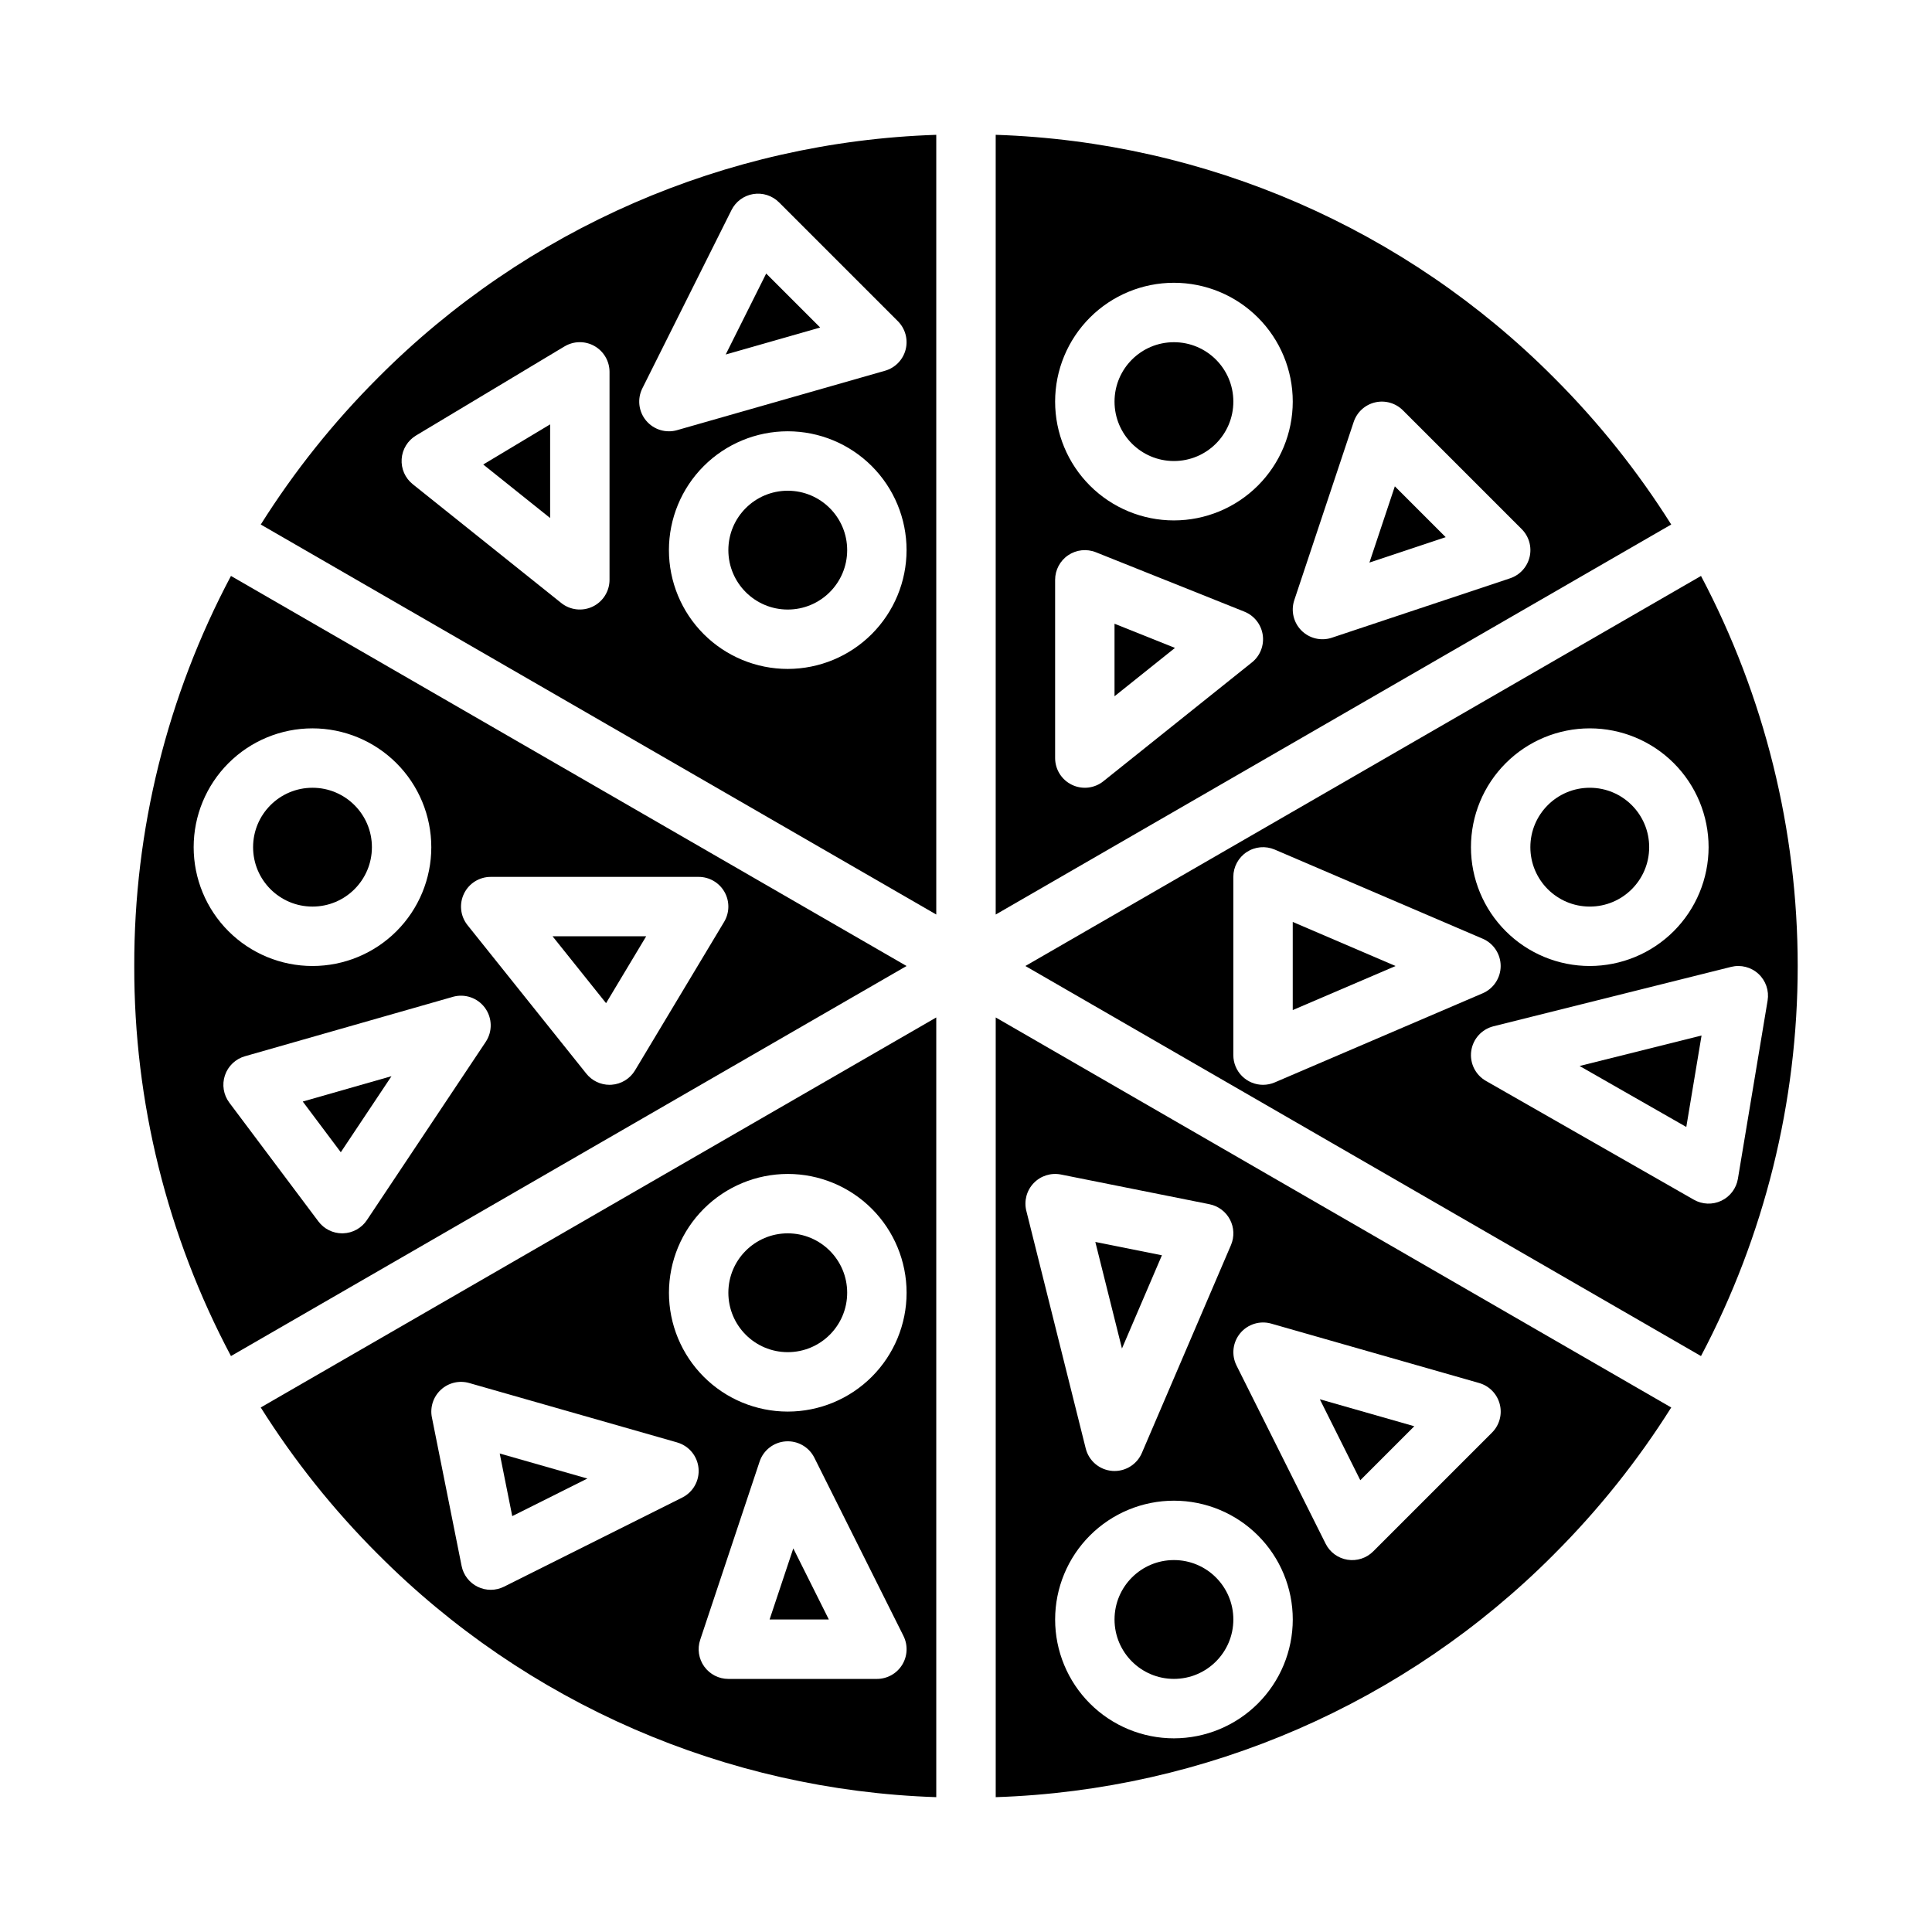
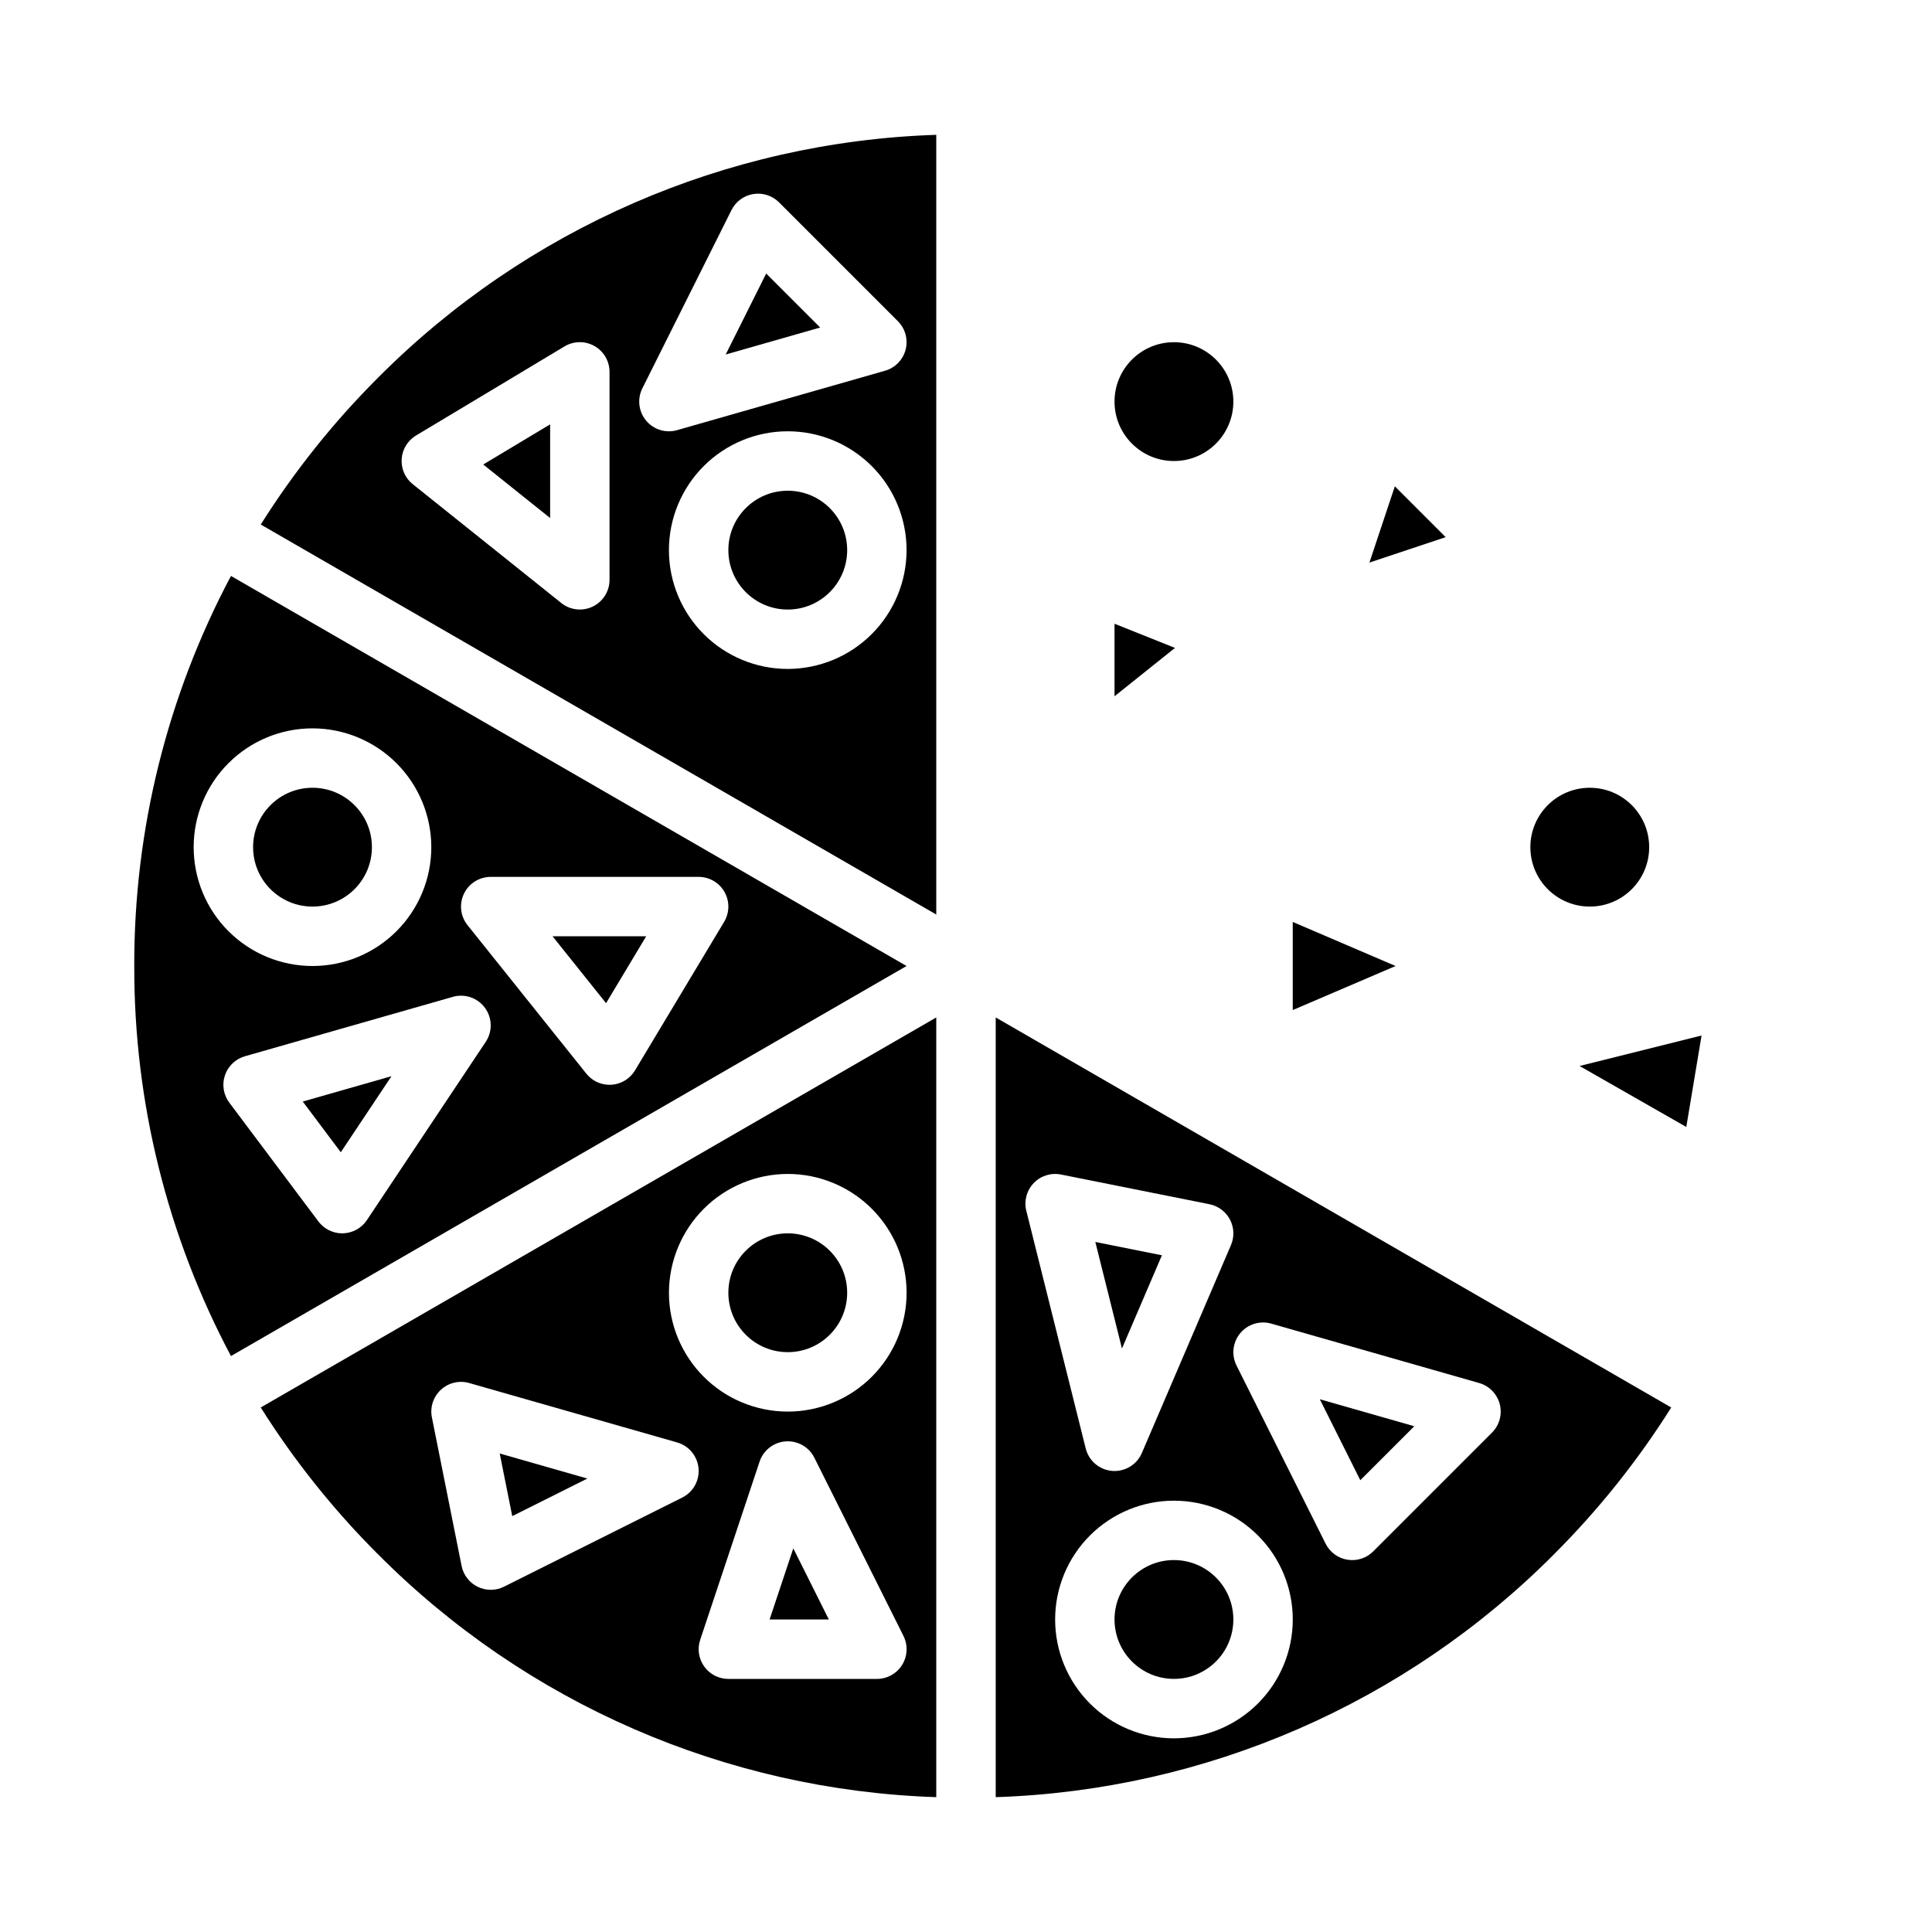
<svg xmlns="http://www.w3.org/2000/svg" fill="#000000" width="800px" height="800px" version="1.1" viewBox="144 144 512 512">
  <g>
    <path d="m368.51 289.79c0 8.695-7.051 15.746-15.746 15.746s-15.742-7.051-15.742-15.746c0-8.695 7.047-15.742 15.742-15.742s15.746 7.047 15.746 15.742" />
    <path d="m451.92 476.66-17.648-3.531 7.059 28.238z" />
    <path d="m555.86 555.86c11.766-11.754 22.176-24.789 31.035-38.863l-179.02-103.36v206.63c55.734-1.828 108.67-24.867 147.99-64.406zm-100.75 48.816c-8.352 0-16.359-3.316-22.266-9.223-5.902-5.906-9.223-13.914-9.223-22.266 0-8.352 3.32-16.359 9.223-22.266 5.906-5.906 13.914-9.223 22.266-9.223 8.352 0 16.363 3.316 22.266 9.223 5.906 5.906 9.223 13.914 9.223 22.266-0.008 8.348-3.328 16.352-9.23 22.254-5.906 5.902-13.91 9.223-22.258 9.234zm17.559-107.36c1.996-2.402 5.219-3.398 8.223-2.543l55.105 15.742h-0.004c2.684 0.77 4.758 2.898 5.457 5.598 0.703 2.699-0.078 5.566-2.051 7.539l-31.488 31.488c-1.789 1.789-4.332 2.609-6.828 2.203-2.496-0.402-4.648-1.984-5.781-4.25l-23.617-47.23h0.004c-1.398-2.793-1.012-6.144 0.98-8.547zm-54.742-39.766c1.859-1.953 4.594-2.816 7.242-2.289l39.359 7.871v0.004c2.324 0.465 4.316 1.953 5.422 4.055 1.105 2.098 1.203 4.582 0.27 6.766l-23.617 55.105v-0.004c-1.238 2.894-4.086 4.769-7.231 4.773-0.211 0-0.422-0.008-0.633-0.023v-0.004c-3.367-0.27-6.188-2.66-7.008-5.938l-15.742-62.977h-0.004c-0.652-2.617 0.078-5.387 1.941-7.34z" />
    <path d="m347.05 216.49-10.73 21.457 25.035-7.152z" />
-     <path d="m407.87 179.73v206.63l179.02-103.36c-8.859-14.074-19.27-27.113-31.035-38.867-39.32-39.539-92.254-62.574-147.99-64.406zm67.895 139.82-39.359 31.488v0.004c-2.363 1.887-5.598 2.258-8.324 0.945-2.731-1.309-4.465-4.066-4.465-7.094v-47.23c0-2.613 1.297-5.055 3.461-6.519 2.16-1.465 4.91-1.762 7.336-0.793l39.359 15.742v0.004c2.602 1.039 4.453 3.383 4.863 6.156 0.41 2.769-0.68 5.551-2.867 7.301zm-20.66-37.633c-8.352 0-16.359-3.316-22.266-9.223-5.902-5.906-9.223-13.914-9.223-22.266 0-8.352 3.32-16.359 9.223-22.266 5.906-5.906 13.914-9.223 22.266-9.223 8.352 0 16.363 3.316 22.266 9.223 5.906 5.906 9.223 13.914 9.223 22.266-0.008 8.348-3.328 16.352-9.23 22.254-5.906 5.906-13.91 9.227-22.258 9.234zm94.254 9.68c-0.625 2.656-2.582 4.797-5.172 5.66l-47.23 15.742v0.004c-2.828 0.941-5.949 0.207-8.059-1.902-2.106-2.109-2.844-5.227-1.898-8.059l15.742-47.23c0.863-2.59 3.004-4.547 5.66-5.172s5.445 0.164 7.375 2.094l31.488 31.488c1.93 1.93 2.723 4.723 2.094 7.375z" />
    <path d="m518.8 521.97-25.035-7.152 10.73 21.457z" />
    <path d="m289.79 256.46-17.73 10.637 17.73 14.188z" />
    <path d="m470.85 573.18c0 8.695-7.051 15.742-15.746 15.742-8.695 0-15.742-7.047-15.742-15.742 0-8.695 7.047-15.746 15.742-15.746 8.695 0 15.746 7.051 15.746 15.746" />
    <path d="m247.75 429.2-23.516 6.719 10.078 13.438z" />
    <path d="m347.95 573.18h15.699l-9.418-18.84z" />
    <path d="m368.51 486.59c0 8.695-7.051 15.746-15.746 15.746s-15.742-7.051-15.742-15.746c0-8.695 7.047-15.742 15.742-15.742s15.746 7.047 15.746 15.742" />
    <path d="m299.66 535.83-23.23-6.637 3.32 16.594z" />
    <path d="m315.25 392.12h-24.82l14.184 17.73z" />
    <path d="m506.91 293.09 20.211-6.734-13.473-13.477z" />
    <path d="m179.58 400c-0.082 36.039 8.723 71.543 25.629 103.37l179.04-103.37-179.04-103.37c-16.906 31.828-25.711 67.332-25.629 103.37zm87.371-19.156c1.309-2.727 4.066-4.461 7.094-4.461h55.105-0.004c2.84 0 5.453 1.523 6.852 3.992s1.359 5.496-0.098 7.93l-23.617 39.359c-1.328 2.211-3.652 3.633-6.223 3.805-0.176 0.012-0.355 0.016-0.531 0.016l0.004 0.004c-2.394-0.004-4.656-1.09-6.148-2.957l-31.488-39.359c-1.891-2.363-2.258-5.602-0.945-8.328zm5.582 30.258h-0.004c1.945 2.664 2.023 6.262 0.191 9.008l-31.488 47.23c-1.414 2.129-3.777 3.434-6.332 3.504-0.07 0.004-0.145 0.004-0.219 0.004-2.477 0-4.809-1.168-6.297-3.148l-23.617-31.488h0.004c-1.555-2.074-1.992-4.777-1.164-7.234 0.824-2.457 2.809-4.348 5.297-5.059l55.105-15.742v-0.004c3.172-0.906 6.574 0.262 8.52 2.93zm-14.234-42.59c0 8.352-3.316 16.359-9.223 22.266-5.902 5.902-13.914 9.223-22.266 9.223s-16.359-3.32-22.266-9.223c-5.902-5.906-9.223-13.914-9.223-22.266 0-8.352 3.32-16.363 9.223-22.266 5.906-5.906 13.914-9.223 22.266-9.223 8.352 0.008 16.352 3.328 22.258 9.23 5.902 5.906 9.223 13.91 9.23 22.258z" />
    <path d="m242.56 368.51c0 8.695-7.051 15.742-15.746 15.742s-15.742-7.047-15.742-15.742c0-8.695 7.047-15.746 15.742-15.746s15.746 7.051 15.746 15.746" />
-     <path d="m392.12 386.36v-206.63c-55.73 1.832-108.66 24.867-147.98 64.406-11.766 11.754-22.176 24.793-31.035 38.867zm-39.359-65.086c-8.352 0-16.359-3.316-22.266-9.223-5.902-5.902-9.223-13.914-9.223-22.266 0-8.352 3.32-16.359 9.223-22.266 5.906-5.902 13.914-9.223 22.266-9.223s16.359 3.32 22.266 9.223c5.906 5.906 9.223 13.914 9.223 22.266-0.008 8.348-3.328 16.352-9.234 22.258-5.902 5.902-13.906 9.223-22.254 9.23zm-38.527-74.367 23.617-47.23v-0.004c1.129-2.262 3.281-3.844 5.777-4.25 2.5-0.402 5.039 0.418 6.828 2.207l31.488 31.488c1.973 1.969 2.754 4.84 2.055 7.539-0.699 2.699-2.777 4.828-5.457 5.594l-55.105 15.742v0.004c-3 0.855-6.227-0.141-8.223-2.543-1.992-2.402-2.379-5.754-0.98-8.547zm-63.789 18.738v-0.004c0.172-2.57 1.594-4.894 3.801-6.223l39.359-23.617 0.004 0.004c2.43-1.461 5.461-1.5 7.926-0.102 2.469 1.398 3.996 4.016 3.996 6.852v55.105c0 3.023-1.734 5.781-4.461 7.094-2.731 1.309-5.965 0.941-8.328-0.949l-39.359-31.488c-2.016-1.609-3.113-4.102-2.938-6.676z" />
+     <path d="m392.12 386.36v-206.63c-55.73 1.832-108.66 24.867-147.98 64.406-11.766 11.754-22.176 24.793-31.035 38.867zm-39.359-65.086c-8.352 0-16.359-3.316-22.266-9.223-5.902-5.902-9.223-13.914-9.223-22.266 0-8.352 3.32-16.359 9.223-22.266 5.906-5.902 13.914-9.223 22.266-9.223s16.359 3.32 22.266 9.223c5.906 5.906 9.223 13.914 9.223 22.266-0.008 8.348-3.328 16.352-9.234 22.258-5.902 5.902-13.906 9.223-22.254 9.23m-38.527-74.367 23.617-47.23v-0.004c1.129-2.262 3.281-3.844 5.777-4.25 2.5-0.402 5.039 0.418 6.828 2.207l31.488 31.488c1.973 1.969 2.754 4.84 2.055 7.539-0.699 2.699-2.777 4.828-5.457 5.594l-55.105 15.742v0.004c-3 0.855-6.227-0.141-8.223-2.543-1.992-2.402-2.379-5.754-0.98-8.547zm-63.789 18.738v-0.004c0.172-2.57 1.594-4.894 3.801-6.223l39.359-23.617 0.004 0.004c2.43-1.461 5.461-1.5 7.926-0.102 2.469 1.398 3.996 4.016 3.996 6.852v55.105c0 3.023-1.734 5.781-4.461 7.094-2.731 1.309-5.965 0.941-8.328-0.949l-39.359-31.488c-2.016-1.609-3.113-4.102-2.938-6.676z" />
    <path d="m470.85 250.43c0 8.695-7.051 15.746-15.746 15.746-8.695 0-15.742-7.051-15.742-15.746 0-8.695 7.047-15.742 15.742-15.742 8.695 0 15.746 7.047 15.746 15.742" />
    <path d="m581.05 368.51c0 8.695-7.047 15.742-15.742 15.742s-15.746-7.047-15.746-15.742c0-8.695 7.051-15.746 15.746-15.746s15.742 7.051 15.742 15.746" />
-     <path d="m415.74 400 179.04 103.37c16.832-31.855 25.629-67.34 25.629-103.37 0-36.027-8.797-71.512-25.625-103.37zm62.977 31.488c-2.086 0-4.09-0.832-5.566-2.309-1.477-1.473-2.305-3.477-2.305-5.566v-47.23c0-2.648 1.328-5.117 3.539-6.574 2.207-1.453 5-1.703 7.434-0.66l55.105 23.617v-0.004c2.891 1.242 4.769 4.086 4.769 7.238 0 3.148-1.879 5.992-4.769 7.234l-55.105 23.617c-0.98 0.418-2.035 0.637-3.102 0.637zm131.29-29.398v-0.004c1.949 1.801 2.859 4.461 2.426 7.078l-7.871 47.23v0.004c-0.426 2.539-2.066 4.711-4.391 5.816-2.328 1.102-5.047 1-7.281-0.277l-55.105-31.488c-2.789-1.594-4.332-4.727-3.891-7.91 0.438-3.184 2.769-5.781 5.887-6.562l62.977-15.742c2.574-0.645 5.301 0.051 7.25 1.852zm-44.699-2.09c-8.352 0-16.363-3.32-22.266-9.223-5.906-5.906-9.223-13.914-9.223-22.266 0-8.352 3.316-16.363 9.223-22.266 5.902-5.906 13.914-9.223 22.266-9.223s16.359 3.316 22.266 9.223c5.902 5.902 9.223 13.914 9.223 22.266-0.012 8.348-3.332 16.352-9.234 22.254s-13.906 9.223-22.254 9.234z" />
    <path d="m594.93 418.42-32.324 8.078 28.281 16.16z" />
    <path d="m244.14 555.86c39.32 39.539 92.254 62.574 147.98 64.406v-206.63l-179.02 103.36c8.859 14.078 19.27 27.113 31.035 38.867zm138.94 29.336v0.004c-1.434 2.32-3.969 3.731-6.695 3.731h-39.359c-2.531 0-4.906-1.215-6.387-3.269-1.48-2.051-1.883-4.691-1.082-7.09l15.742-47.23v-0.004c1.008-3.019 3.734-5.137 6.91-5.359 3.176-0.227 6.176 1.48 7.602 4.328l23.617 47.23-0.004 0.004c1.223 2.438 1.09 5.336-0.344 7.66zm-30.312-130.09c8.352 0 16.359 3.32 22.266 9.223 5.906 5.906 9.223 13.914 9.223 22.266 0 8.352-3.316 16.359-9.223 22.266s-13.914 9.223-22.266 9.223-16.359-3.316-22.266-9.223c-5.902-5.906-9.223-13.914-9.223-22.266 0.012-8.348 3.332-16.352 9.234-22.254 5.902-5.902 13.906-9.223 22.254-9.234zm-91.93 57.188v0.004c2.019-1.863 4.863-2.539 7.5-1.785l55.105 15.742v0.004c3.121 0.891 5.375 3.609 5.676 6.84 0.301 3.234-1.414 6.316-4.316 7.769l-47.23 23.617h-0.004c-2.195 1.098-4.773 1.109-6.977 0.031-2.207-1.078-3.781-3.121-4.262-5.527l-7.871-39.359h-0.004c-0.535-2.695 0.367-5.473 2.383-7.332z" />
    <path d="m439.36 328.52 16.02-12.816-16.02-6.41z" />
    <path d="m486.59 411.68 27.25-11.676-27.25-11.68z" />
  </g>
</svg>